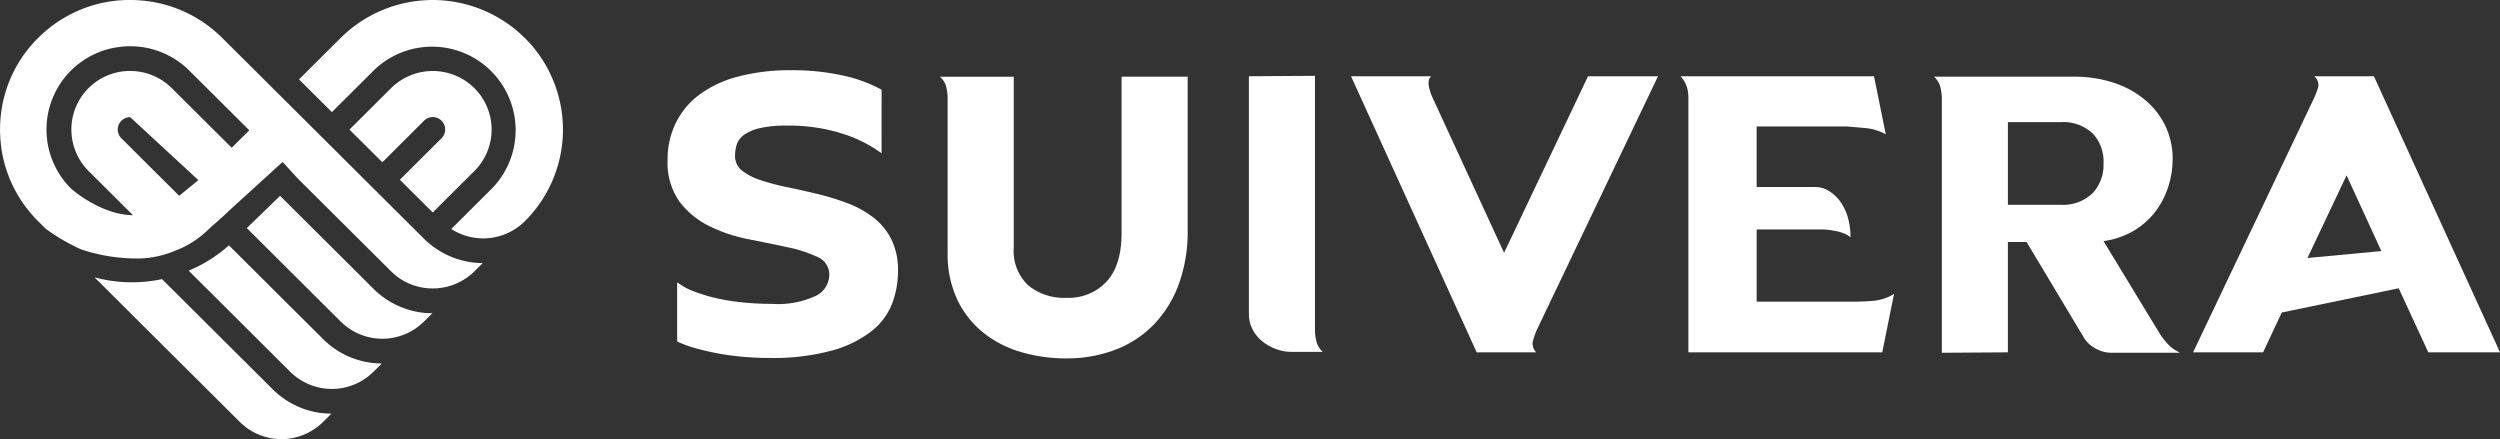
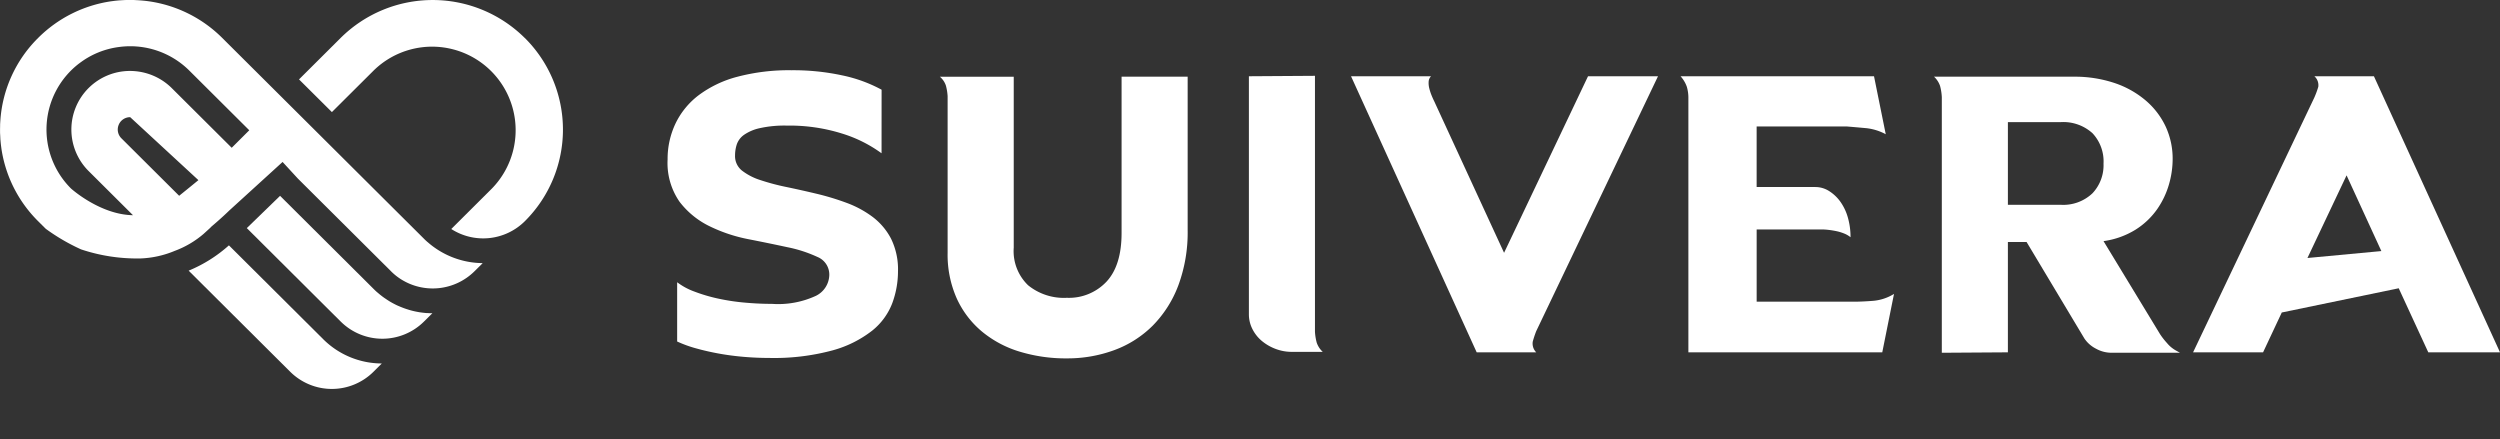
<svg xmlns="http://www.w3.org/2000/svg" id="Horizontal_Logo" data-name="Horizontal Logo" width="288.908" height="50.747" viewBox="0 0 288.908 50.747">
  <rect x="0" y="0" width="288.908" height="50.747" fill="#333333" stroke="none" />
  <defs>
    <clipPath id="clip-path">
      <rect id="Rectangle_530" data-name="Rectangle 530" width="288.908" height="50.747" fill="#fff" />
    </clipPath>
  </defs>
  <g id="Group_69" data-name="Group 69" clip-path="url(#clip-path)">
    <path id="Path_241" data-name="Path 241" d="M190.808,27.146a15.409,15.409,0,0,0-4.547-2.275,20.335,20.335,0,0,0-6.405-.925,13.188,13.188,0,0,0-3.14.3,5.1,5.1,0,0,0-1.809.775,2.248,2.248,0,0,0-.829,1.1,4.14,4.14,0,0,0-.2,1.275,2.131,2.131,0,0,0,.8,1.75,6.861,6.861,0,0,0,2.135,1.1,25.665,25.665,0,0,0,3.014.8q1.682.35,3.466.775a29.945,29.945,0,0,1,3.466,1.05,11.886,11.886,0,0,1,3.014,1.625,7.486,7.486,0,0,1,2.135,2.525,8.04,8.04,0,0,1,.8,3.775,10.636,10.636,0,0,1-.653,3.651,7.472,7.472,0,0,1-2.336,3.2,12.981,12.981,0,0,1-4.572,2.275,25.925,25.925,0,0,1-7.36.875q-1.407,0-2.889-.125t-2.863-.375q-1.382-.249-2.637-.6a13.921,13.921,0,0,1-2.211-.8V42.048a7.526,7.526,0,0,0,1.984,1.075,18.778,18.778,0,0,0,2.688.8,24.318,24.318,0,0,0,3.09.475q1.632.15,3.19.15a10.4,10.4,0,0,0,5.074-.925,2.757,2.757,0,0,0,1.557-2.425,2.2,2.2,0,0,0-1.381-2.076A15.383,15.383,0,0,0,179.931,38q-2.085-.451-4.5-.925a18.043,18.043,0,0,1-4.5-1.5,9.687,9.687,0,0,1-3.466-2.826,7.853,7.853,0,0,1-1.382-4.9A9.533,9.533,0,0,1,167,23.7a8.995,8.995,0,0,1,2.688-3.276,12.945,12.945,0,0,1,4.471-2.125,23.381,23.381,0,0,1,6.255-.75,26.77,26.77,0,0,1,5.878.6,16.611,16.611,0,0,1,4.521,1.65Z" transform="translate(-88.933 -9.432)" fill="#fff" />
    <path id="Path_242" data-name="Path 242" d="M248.458,51.721a18.321,18.321,0,0,1-5.426-.775,12.472,12.472,0,0,1-4.371-2.325,10.834,10.834,0,0,1-2.914-3.826,12.417,12.417,0,0,1-1.055-5.276v-18.1a6.115,6.115,0,0,0-.2-1.225,2.27,2.27,0,0,0-.7-1.025h8.541V38.919a5.474,5.474,0,0,0,1.658,4.351,6.551,6.551,0,0,0,4.471,1.45,5.961,5.961,0,0,0,4.6-1.875q1.733-1.875,1.733-5.626V19.168h7.636v17.7a17.641,17.641,0,0,1-1.08,6.426,13.231,13.231,0,0,1-2.964,4.651,12.258,12.258,0,0,1-4.446,2.825,15.633,15.633,0,0,1-5.476.95" transform="translate(-125.182 -10.305)" fill="#fff" />
    <path id="Path_243" data-name="Path 243" d="M318.313,18.95V48.5a6.094,6.094,0,0,0,.2,1.275,2.559,2.559,0,0,0,.7,1.075H315.65a5.237,5.237,0,0,1-1.909-.35,5.473,5.473,0,0,1-1.583-.925,4.317,4.317,0,0,1-1.08-1.375,3.729,3.729,0,0,1-.4-1.7V19Z" transform="translate(-166.352 -10.188)" fill="#fff" />
    <path id="Path_244" data-name="Path 244" d="M353.774,39.461l9.7-20.4h8.088L357.491,48.512a12.4,12.4,0,0,0-.4,1.2,1.433,1.433,0,0,0,.4,1.25h-6.882l-14.519-31.9h9.244a.937.937,0,0,0-.276.625,2.463,2.463,0,0,0,.075.775,5.949,5.949,0,0,0,.251.775q.151.375.3.675Z" transform="translate(-179.959 -10.246)" fill="#fff" />
    <path id="Path_245" data-name="Path 245" d="M426.853,24.86v7h6.782a2.963,2.963,0,0,1,1.607.475,4.656,4.656,0,0,1,1.306,1.25,5.944,5.944,0,0,1,.854,1.825,8.114,8.114,0,0,1,.3,2.25,2.809,2.809,0,0,0-.728-.425,5.284,5.284,0,0,0-.9-.275q-.478-.1-.929-.15a7.241,7.241,0,0,0-.754-.05h-7.536v8.351h11.2q1,0,2.261-.1a5.436,5.436,0,0,0,2.411-.8l-1.356,6.751H418.965V21.61a4.55,4.55,0,0,0-.176-1.326,3.588,3.588,0,0,0-.728-1.225h22.356l1.356,6.7a6.09,6.09,0,0,0-2.235-.7q-1.081-.1-2.286-.2Z" transform="translate(-223.85 -10.246)" fill="#fff" />
    <path id="Path_246" data-name="Path 246" d="M491.806,38.269h-2.16V51.02l-7.636.05V21.517a6.246,6.246,0,0,0-.2-1.275,2.587,2.587,0,0,0-.7-1.075h16.126a14.473,14.473,0,0,1,4.722.726,10.883,10.883,0,0,1,3.617,2.025,8.977,8.977,0,0,1,2.311,3.025,8.843,8.843,0,0,1,.8,3.776,10.592,10.592,0,0,1-.427,2.9,9.7,9.7,0,0,1-1.356,2.85,8.732,8.732,0,0,1-2.462,2.35,9.472,9.472,0,0,1-3.743,1.35L507.23,48.92a8.307,8.307,0,0,0,.8,1.025,3.633,3.633,0,0,0,1.055.875l.452.25H501.6a3.707,3.707,0,0,1-1.783-.475,3.538,3.538,0,0,1-1.331-1.175Zm3.919-4.3a4.9,4.9,0,0,0,3.692-1.325,4.721,4.721,0,0,0,1.281-3.425,4.75,4.75,0,0,0-1.281-3.525,5.012,5.012,0,0,0-3.692-1.275h-6.079v9.551Z" transform="translate(-257.608 -10.304)" fill="#fff" />
    <path id="Path_247" data-name="Path 247" d="M559.575,21.509a10.493,10.493,0,0,0,.452-1.225,1.369,1.369,0,0,0-.452-1.225h6.883l14.569,31.9h-8.289l-3.416-7.4-13.514,2.8-2.16,4.6h-8.088Zm-.8,18.552,8.541-.8-4.019-8.751Z" transform="translate(-292.119 -10.246)" fill="#fff" />
    <path id="Path_248" data-name="Path 248" d="M100.47,4.387a15.1,15.1,0,0,0-21.276,0L74.384,9.176l3.8,3.778,4.811-4.789a9.654,9.654,0,0,1,13.684,13.62l-4.7,4.681a6.822,6.822,0,0,0,8.5-.9,14.927,14.927,0,0,0,0-21.177" transform="translate(-39.829 -0.001)" fill="#fff" />
-     <path id="Path_249" data-name="Path 249" d="M92.752,30.314l3.8,3.778,4.811-4.789a6.75,6.75,0,0,0,0-9.578,6.836,6.836,0,0,0-9.622,0l-4.811,4.789,3.8,3.778L95.533,23.5a1.433,1.433,0,1,1,2.031,2.022Z" transform="translate(-46.544 -9.54)" fill="#fff" />
-     <path id="Path_250" data-name="Path 250" d="M50.607,85.053c-.109,0-.218-.012-.327-.016l-.04,0-.15-.012c-.121-.008-.242-.024-.367-.04l-.048,0-.1-.012c-.173-.024-.343-.052-.5-.085-.028,0-.052-.012-.081-.016l-.04-.008c-.125-.028-.255-.056-.384-.088l-.137-.036-.045-.012c-.1-.028-.214-.06-.319-.092l-.19-.061c-.1-.036-.21-.072-.311-.109-.06-.024-.125-.044-.186-.068-.113-.044-.222-.092-.331-.141L47,84.229c-.033-.016-.065-.028-.1-.044-.17-.076-.323-.153-.468-.229-.02-.008-.037-.02-.057-.028l-.016-.012c-.133-.068-.262-.141-.392-.217-.036-.024-.073-.044-.109-.068l-.044-.028c-.1-.064-.2-.125-.295-.193-.057-.037-.113-.077-.17-.117-.093-.064-.186-.132-.275-.2-.052-.04-.109-.08-.162-.125-.1-.076-.19-.153-.282-.233l-.045-.04a.777.777,0,0,1-.089-.076c-.15-.129-.279-.253-.4-.374L33.085,71.282l-1.778-1.765a16.6,16.6,0,0,1-7.8-.208L29.2,74.976,40.3,86.021a6.818,6.818,0,0,0,9.619,0l.97-.965H50.8c-.065,0-.129,0-.2,0" transform="translate(-12.586 -37.26)" fill="#fff" />
    <path id="Path_251" data-name="Path 251" d="M49.392,27.965l-.045-.044c-.125-.109-.246-.221-.359-.338l-3.659-3.642-6.958-6.926L32.12,10.793,25.683,4.386A15,15,0,0,0,17.276.162C16.791.093,16.295.045,15.8.021H15.79C15.677.013,15.568.009,15.455,0h-.033c-.133,0-.27,0-.408,0-.06,0-.121,0-.177,0h-.21q-.357.012-.7.037a.428.428,0,0,0-.069,0c-.226.02-.452.04-.675.068l-.367.049A15,15,0,0,0,4.406,4.386,14.839,14.839,0,0,0,.041,13.922v.007c-.012.153-.02.306-.028.462,0,.044,0,.088,0,.133,0,.148-.008.3-.008.45v.089c0,.16,0,.317.012.474s.012.3.024.45a.683.683,0,0,0,.008.157c.02.229.04.458.069.688q.024.18.048.362a14.888,14.888,0,0,0,4.244,8.373l.852.848a.205.205,0,0,1,.045.04,22.935,22.935,0,0,0,4.057,2.363,20.4,20.4,0,0,0,6.951,1.048,11.363,11.363,0,0,0,3.878-.873,10.954,10.954,0,0,0,3.33-1.958l.84-.766-.014-.014c1.256-1.049,2.136-1.918,2.136-1.918l6.171-5.62,1.763,1.916,2.27,2.259,4,3.979,4.51,4.49a6.68,6.68,0,0,0,1.135.909,6.859,6.859,0,0,0,8.488-.909l.961-.953a9.759,9.759,0,0,1-6.384-2.444M9.162,7.324a9.547,9.547,0,0,1,4.661-1.9,9.68,9.68,0,0,1,8.064,2.744l6.919,6.887c-.052.052-.946.948-2.029,2.024l-6.922-6.89A6.825,6.825,0,0,0,17.03,8.5,6.9,6.9,0,0,0,15.038,8.2a6.771,6.771,0,0,0-4.805,11.56l5.135,5.111c-3.82-.058-7.167-3.089-7.167-3.089a9.617,9.617,0,0,1,.96-14.462m4.867,8.662a1.429,1.429,0,0,1,1.018-2.44l7.883,7.276c-.879.722-1.613,1.317-2.226,1.808Z" transform="translate(0 -0.001)" fill="#fff" />
    <path id="Path_252" data-name="Path 252" d="M51.582,61.319a16.254,16.254,0,0,1-4.655,2.924L58.665,75.926a6.823,6.823,0,0,0,9.623,0l.961-.957a9.623,9.623,0,0,1-6.788-2.822Z" transform="translate(-25.127 -32.965)" fill="#fff" />
    <path id="Path_253" data-name="Path 253" d="M82.538,62.5c-.109,0-.218-.008-.327-.016l-.033,0c-.052,0-.1,0-.157-.008-.125-.012-.246-.028-.367-.04l-.052-.008-.093-.012c-.17-.02-.339-.052-.5-.085l-.073-.012-.032-.008c-.133-.028-.267-.056-.4-.092-.04-.008-.08-.02-.121-.032l-.049-.012c-.109-.032-.222-.06-.331-.1-.061-.02-.121-.037-.182-.056-.109-.036-.218-.076-.323-.113l-.028-.012c-.048-.02-.1-.036-.145-.056-.117-.044-.234-.092-.347-.145l-.045-.016a.9.9,0,0,0-.093-.04c-.17-.076-.323-.153-.472-.233l-.04-.02c-.15-.08-.287-.157-.42-.237-.036-.02-.073-.044-.109-.068l-.04-.024c-.1-.065-.2-.129-.3-.2-.052-.032-.1-.068-.153-.1-.1-.073-.2-.141-.291-.213l-.157-.121c-.1-.076-.19-.157-.287-.237l-.036-.032c-.033-.028-.065-.052-.1-.08-.15-.133-.279-.257-.4-.378l-10.75-10.7-.055-.055-3.844,3.73,10.853,10.8a6.823,6.823,0,0,0,9.619,0l.973-.965c-.028,0-.057,0-.081,0-.069,0-.138,0-.2,0" transform="translate(-32.863 -26.308)" fill="#fff" />
  </g>
</svg>